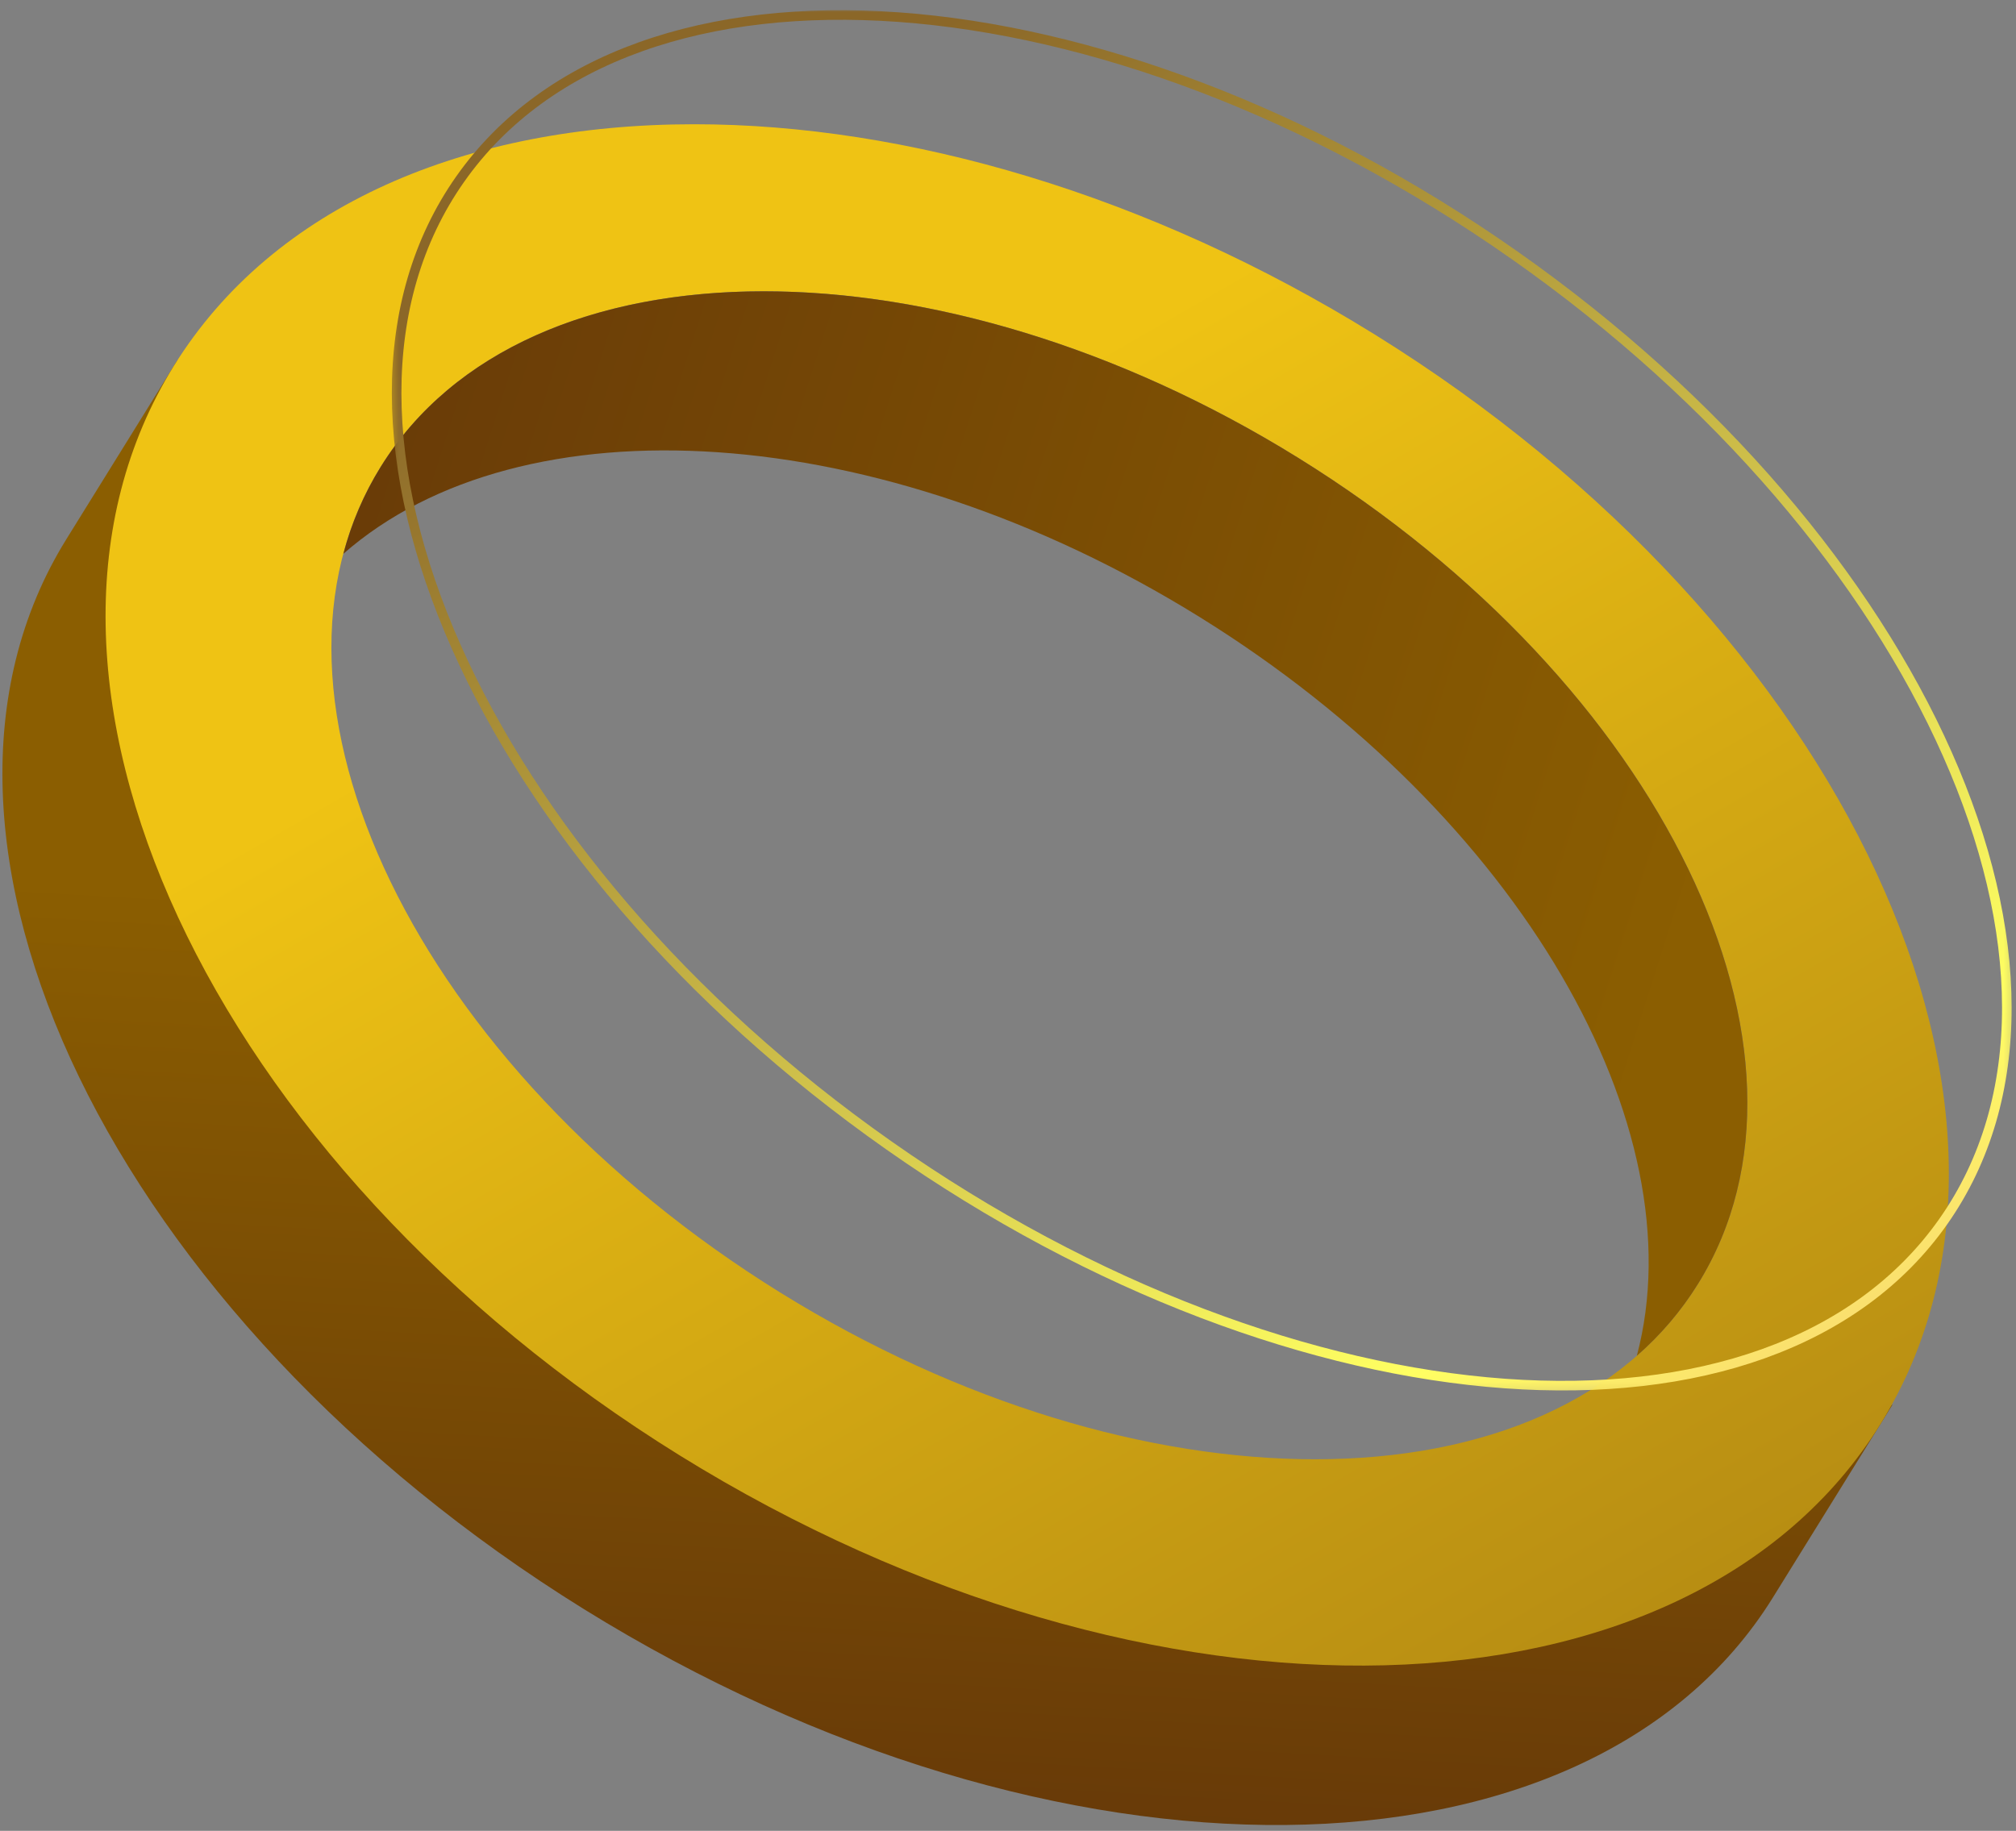
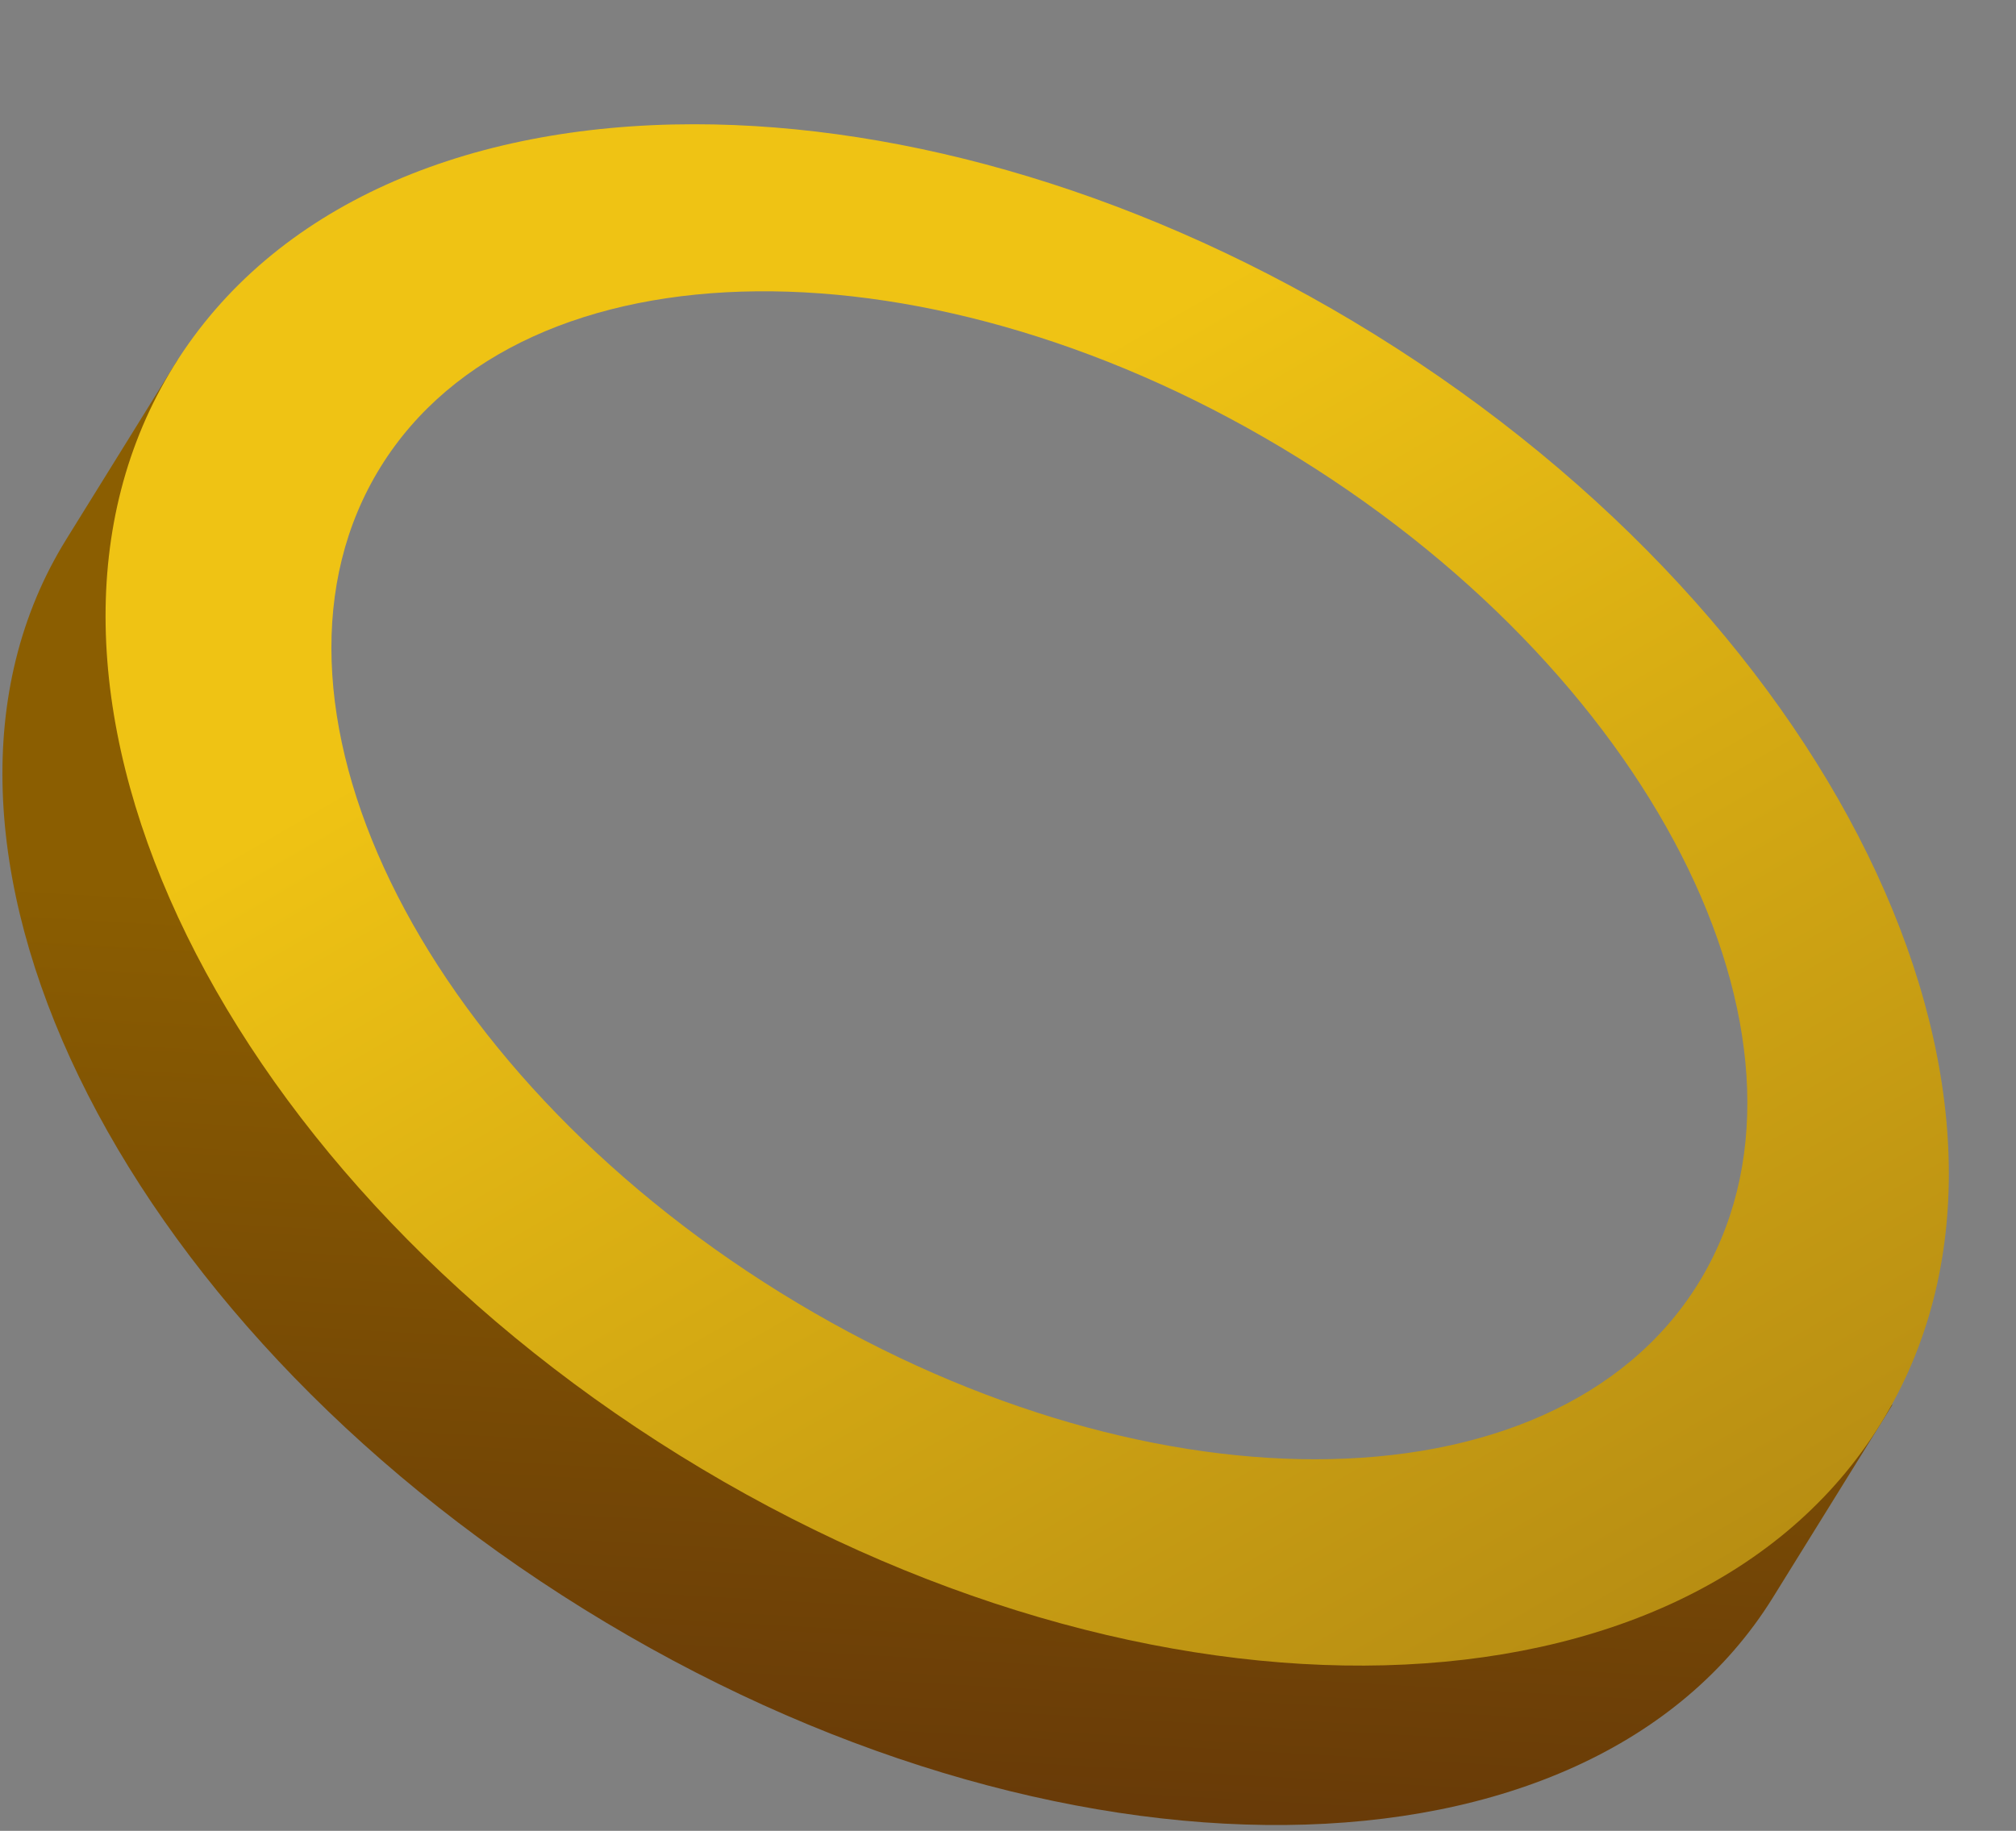
<svg xmlns="http://www.w3.org/2000/svg" xmlns:xlink="http://www.w3.org/1999/xlink" fill="none" height="218" viewBox="0 0 240 218" width="240">
  <rect x="0" y="0" width="240" height="218" fill="#808080" stroke="none" />
  <linearGradient id="a">
    <stop offset="0" stop-color="#8b5e01" />
    <stop offset=".095" stop-color="#8b5e01" />
    <stop offset=".994" stop-color="#5d2f0a" />
    <stop offset=".995" stop-color="#5d2f0a" />
    <stop offset="1" stop-color="#5d2f0a" />
  </linearGradient>
  <linearGradient id="b" gradientUnits="userSpaceOnUse" x1="114.649" x2="105.906" xlink:href="#a" y1="96.508" y2="249.507" />
  <linearGradient id="c" gradientUnits="userSpaceOnUse" x1="79.168" x2="257.456" y1="31.839" y2="340.808">
    <stop offset="0" stop-color="#efc314" />
    <stop offset=".095" stop-color="#efc314" />
    <stop offset=".995" stop-color="#835b11" />
    <stop offset=".996" stop-color="#835b11" />
    <stop offset="1" stop-color="#835b11" />
  </linearGradient>
  <linearGradient id="d" gradientUnits="userSpaceOnUse" x1="223.407" x2="-20.207" xlink:href="#a" y1="121.208" y2="43.648" />
  <linearGradient id="e" gradientUnits="userSpaceOnUse" x1="217" x2="114" y1="165" y2="2">
    <stop offset="0" stop-color="#f9d871" />
    <stop offset=".143" stop-color="#ffff62" />
    <stop offset="1" stop-color="#8b6728" />
  </linearGradient>
  <mask id="f" height="166" maskUnits="userSpaceOnUse" width="194" x="46" y="0">
-     <path d="m46.341.899h193.446v164.973h-193.446z" fill="#fff" />
-   </mask>
+     </mask>
  <path d="m7.881 64.235c-22.05 35.56 5.555 92.59 61.659 127.379 56.104 34.792 119.46 34.168 141.512-1.387 5.475-8.836 14.27-23.016 14.27-23.016-81.105 62.254-229.814-38.483-204.143-124.422 0 0-7.325 11.815-13.299 21.445z" fill="url(#b)" />
  <path d="m20.698 43.565c-22.849 36.851 4.106 94.931 60.209 129.722 56.106 34.79 120.11 33.119 142.965-3.736 22.852-36.848-4.104-94.926-60.208-129.72-26.995-16.739-55.82-25.037-81.009-25.037-27.163 0-50.096 9.649-61.956 28.771zm72.218 110.356c-43.312-26.859-64.624-70.882-47.6-98.333 17.024-27.45 65.932-27.93 109.241-1.071 43.312 26.855 64.621 70.879 47.601 98.33-8.633 13.922-25.47 20.908-45.615 20.908-19.577 0-42.281-6.597-63.626-19.834z" fill="url(#c)" />
-   <path d="m45.315 55.598c-2.002 3.227-3.479 6.694-4.442 10.345 21.177-18.581 63.727-16.174 101.928 7.518 38.205 23.689 59.294 60.741 52.059 87.976 2.846-2.488 5.295-5.353 7.295-8.582 17.024-27.452-4.291-71.479-47.605-98.338-21.341-13.235-44.047-19.828-63.62-19.831-20.149-.002-36.98 6.986-45.615 20.911z" fill="url(#d)" />
  <g mask="url(#f)">
    <path d="m180.309 30.396c48.758 34.271 71.61 85.777 51.041 115.044-20.571 29.267-76.773 25.212-125.533-9.059-48.758-34.271-71.61-85.779-51.039-115.044 20.569-29.269 76.773-25.212 125.531 9.059z" stroke="url(#e)" stroke-miterlimit="10" stroke-width="1.141" />
  </g>
</svg>